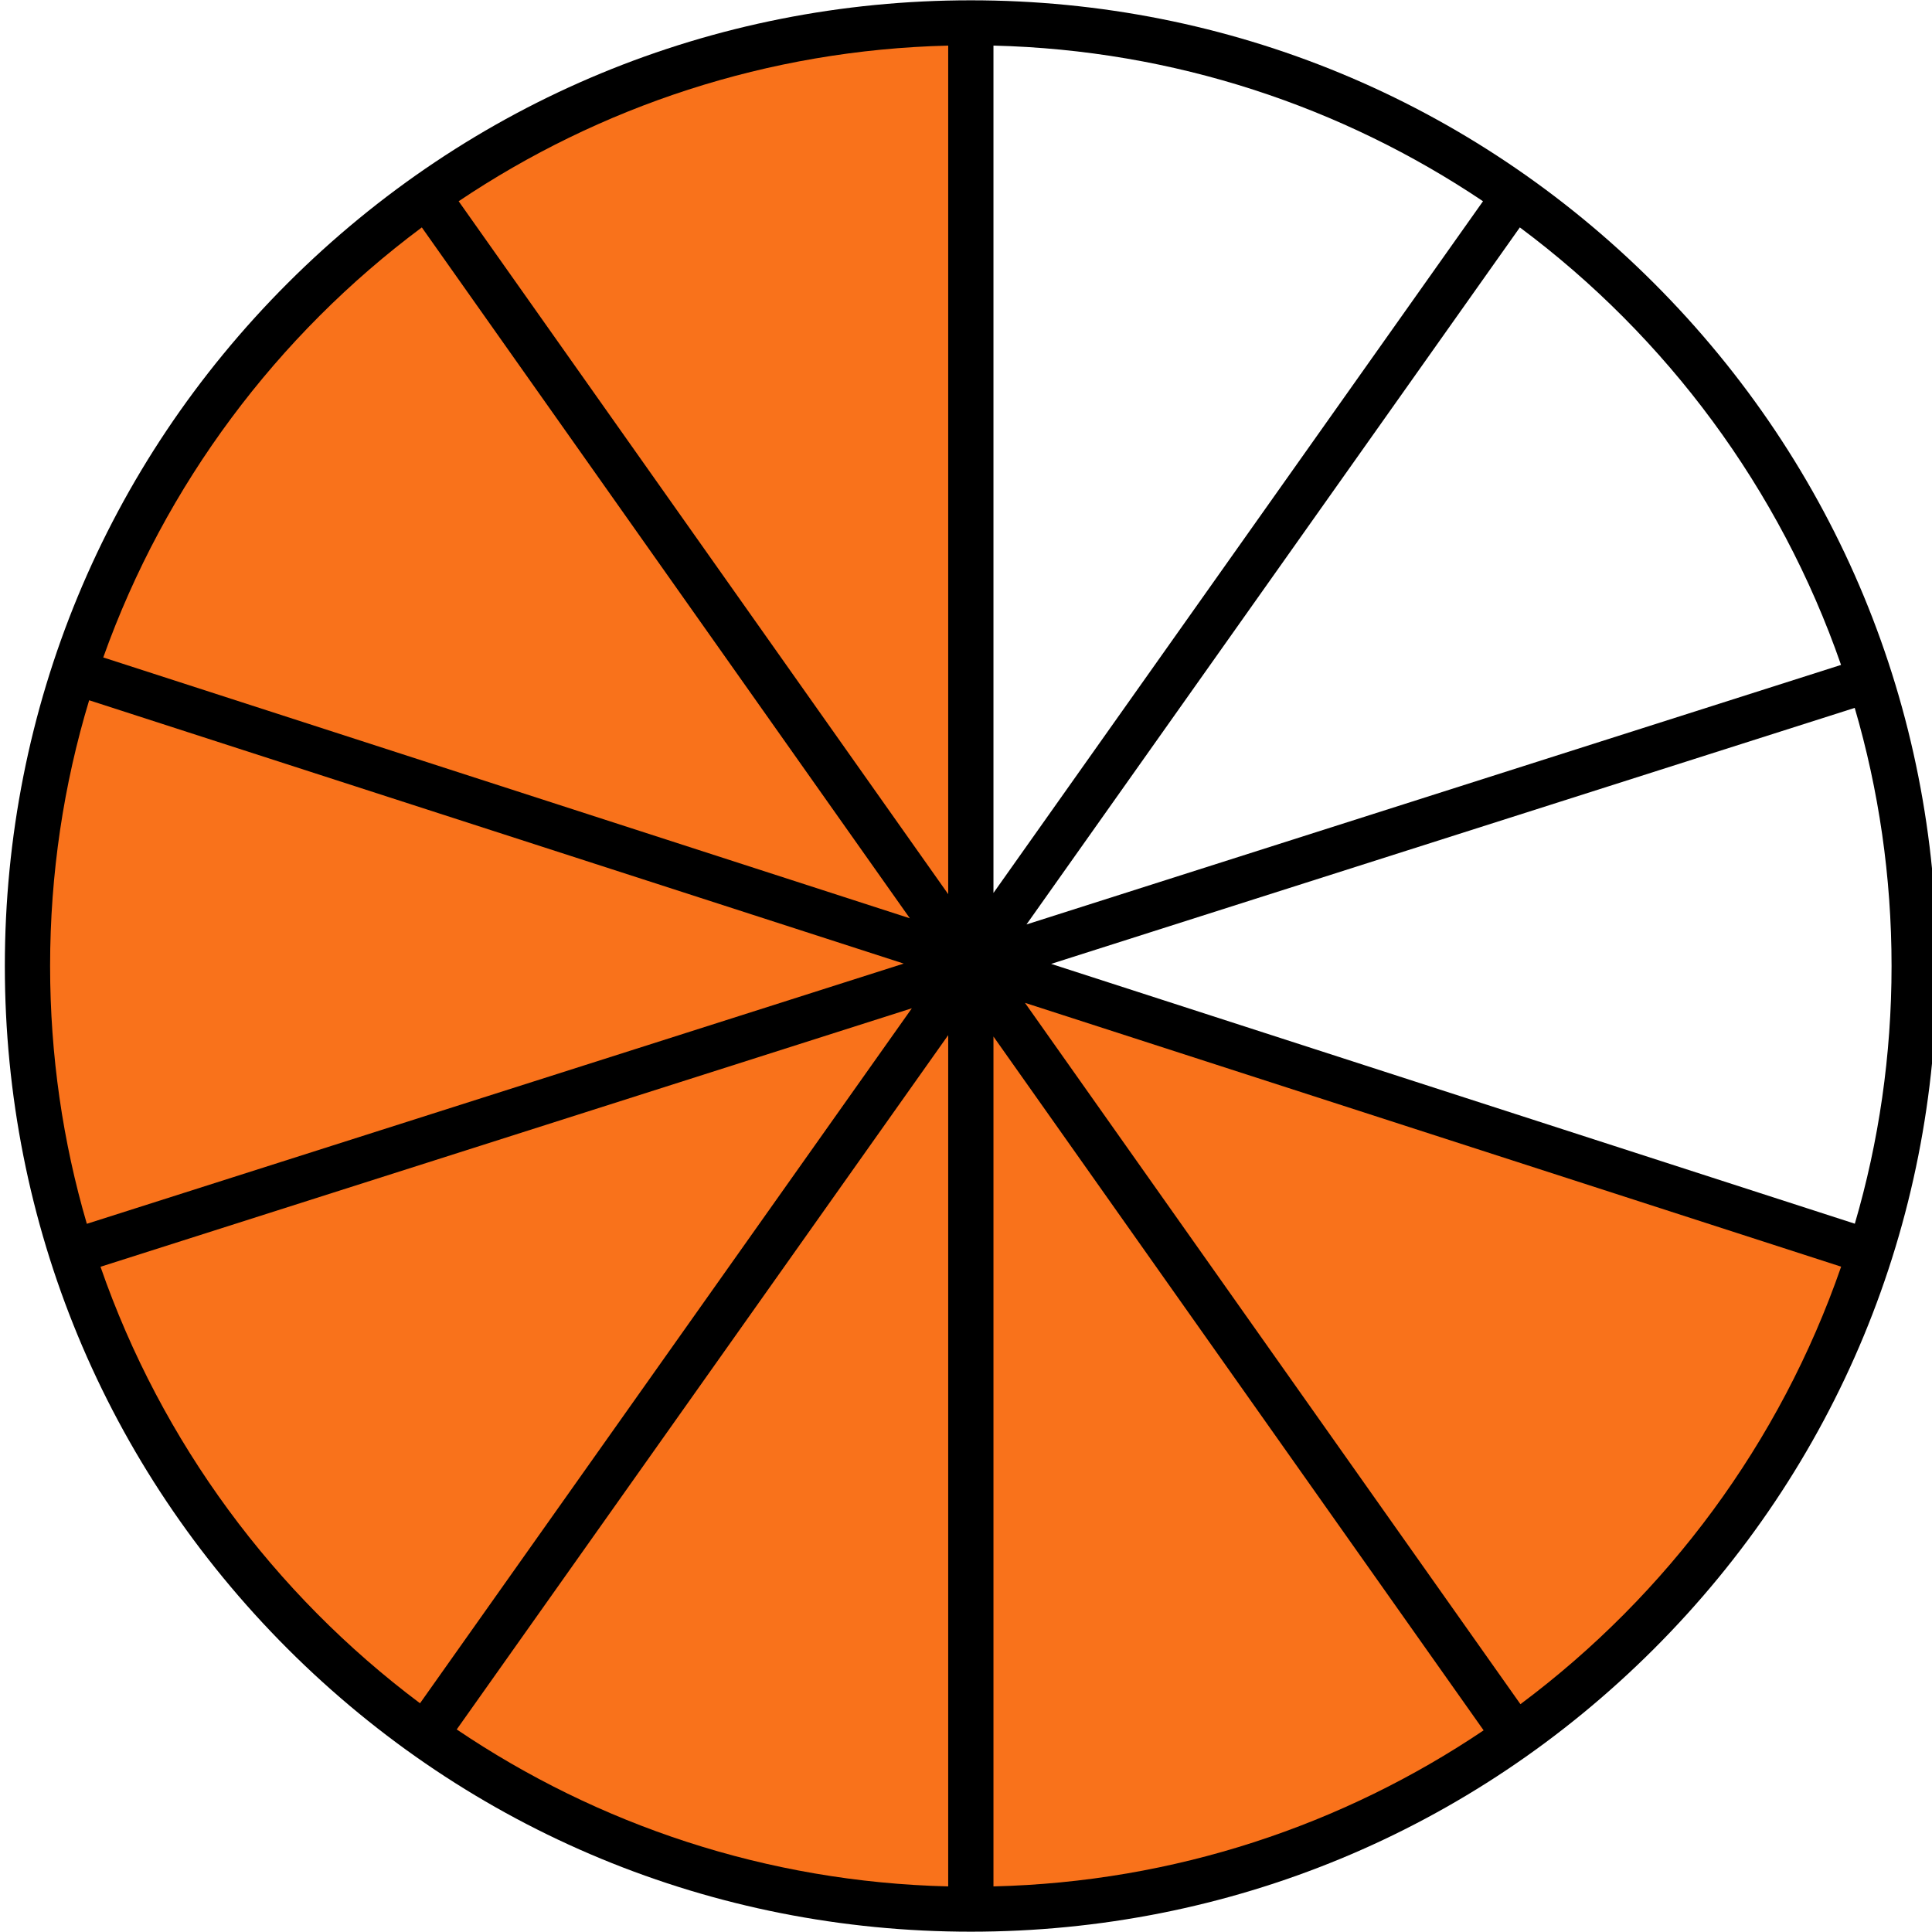
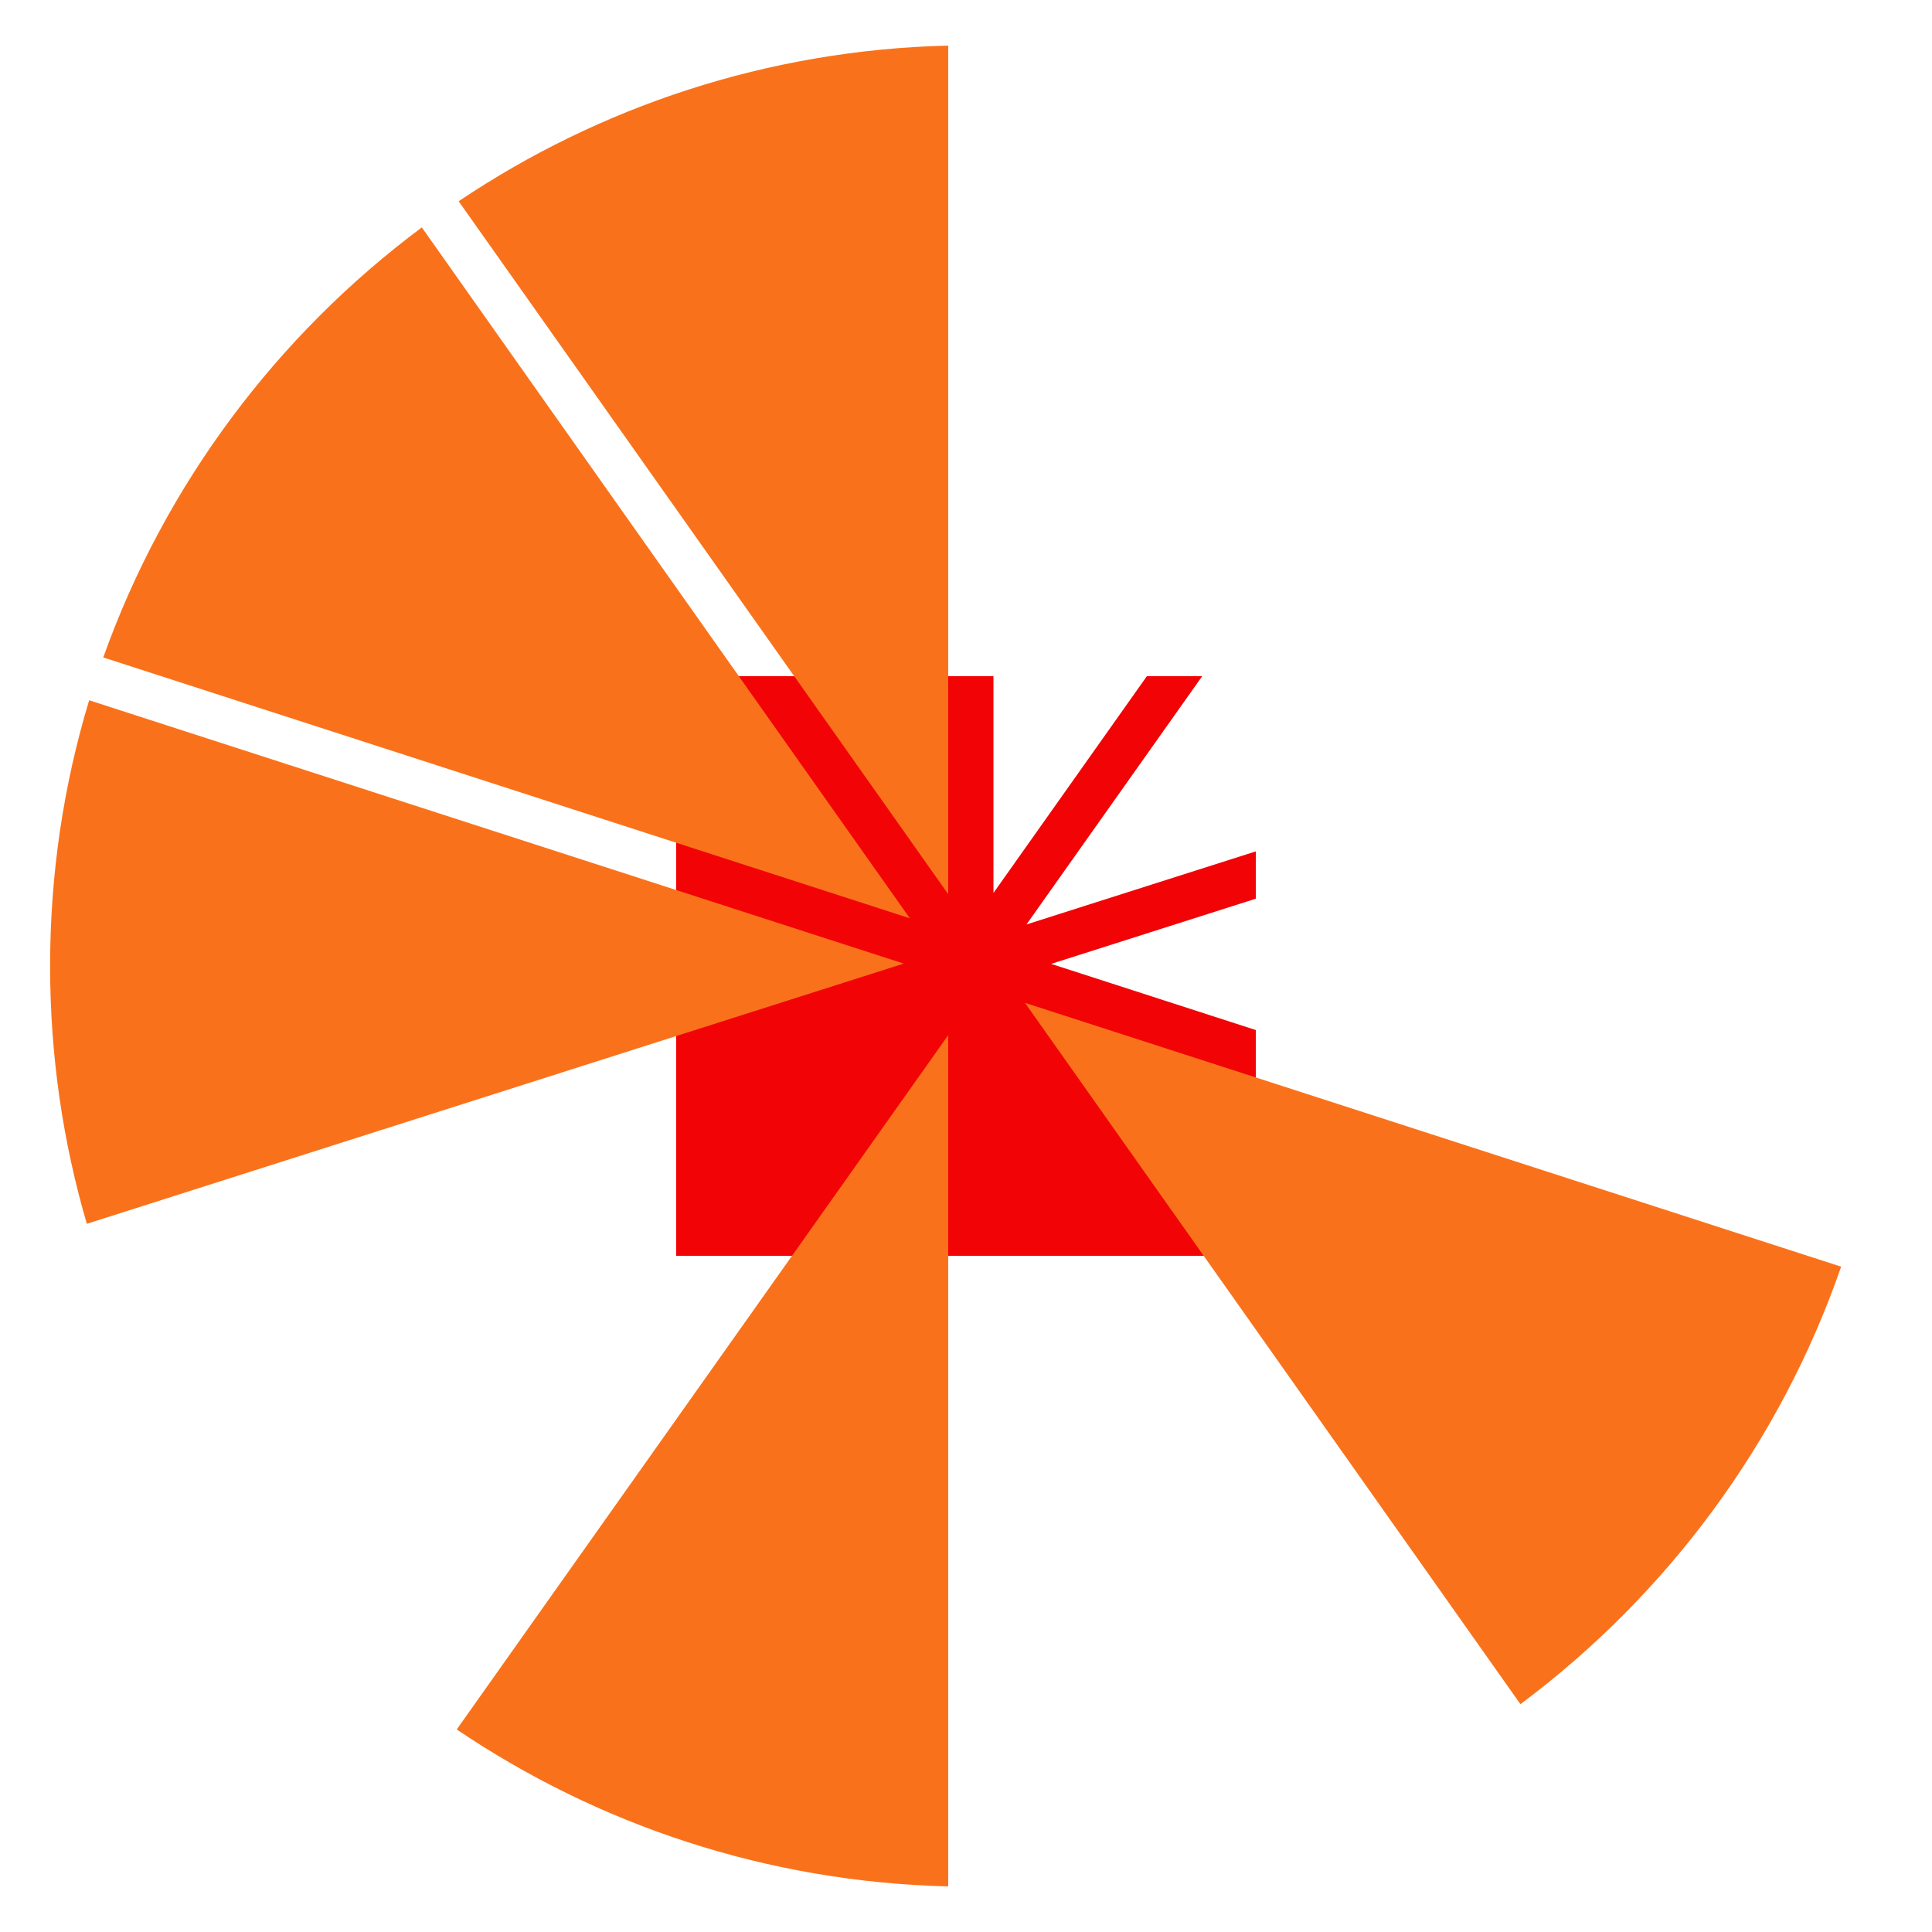
<svg xmlns="http://www.w3.org/2000/svg" width="100" zoomAndPan="magnify" viewBox="0 0 75 75" height="100" preserveAspectRatio="xMidYMid meet" version="1.0">
  <defs>
    <clipPath id="2de7ae0678">
      <path d="M 26.25 26.25 L 48.75 26.25 L 48.75 48.75 L 26.25 48.75 Z M 26.25 26.25 " clip-rule="nonzero" />
    </clipPath>
    <clipPath id="376719b68a">
      <path d="M 0.188 0 L 75 0 L 75 75 L 0.188 75 Z M 0.188 0 " clip-rule="nonzero" />
    </clipPath>
  </defs>
  <rect x="-7.5" width="90" fill="#ffffff" y="-7.5" height="90" fill-opacity="1" />
  <rect x="-7.5" width="90" fill="#ffffff" y="-7.5" height="90" fill-opacity="1" />
  <g clip-path="url(#2de7ae0678)">
    <path fill="#f20305" d="M 26.25 26.25 L 48.75 26.25 L 48.75 48.75 L 26.25 48.75 Z M 26.25 26.25 " fill-opacity="1" fill-rule="nonzero" />
  </g>
  <g clip-path="url(#376719b68a)">
-     <path fill="#000000" d="M 37.688 74.988 C 27.672 74.988 18.254 71.09 11.168 64.008 C 4.086 56.926 0.188 47.512 0.188 37.5 C 0.188 27.488 4.086 18.074 11.168 10.992 C 18.254 3.914 27.672 0.012 37.688 0.012 C 47.703 0.012 57.121 3.91 64.207 10.992 C 71.289 18.074 75.188 27.488 75.188 37.5 C 75.188 47.512 71.289 56.926 64.207 64.008 C 57.121 71.09 47.703 74.988 37.688 74.988 Z M 37.688 74.988 " fill-opacity="1" fill-rule="nonzero" />
-   </g>
-   <path fill="#f9721b" d="M 38.566 40.238 L 38.566 73.23 C 45.594 73.062 52.129 70.852 57.594 67.172 Z M 38.566 40.238 " fill-opacity="1" fill-rule="nonzero" />
+     </g>
  <path fill="#f9721b" d="M 17.73 67.137 C 23.207 70.836 29.758 73.059 36.809 73.23 L 36.809 40.184 Z M 17.73 67.137 " fill-opacity="1" fill-rule="nonzero" />
  <path fill="#f9721b" d="M 39.789 38.93 L 59.023 66.156 C 64.719 61.906 69.105 56.008 71.473 49.172 Z M 39.789 38.93 " fill-opacity="1" fill-rule="nonzero" />
-   <path fill="#f9721b" d="M 3.902 49.176 C 6.266 55.988 10.637 61.875 16.305 66.121 L 35.398 39.141 Z M 3.902 49.176 " fill-opacity="1" fill-rule="nonzero" />
  <path fill="#f9721b" d="M 1.945 37.5 C 1.945 40.973 2.441 44.332 3.371 47.508 L 35.082 37.406 L 3.531 27.207 C 3.508 27.199 3.484 27.191 3.461 27.184 C 2.473 30.449 1.945 33.914 1.945 37.5 Z M 1.945 37.5 " fill-opacity="1" fill-rule="nonzero" />
  <path fill="#ffffff" d="M 40.805 37.418 L 72.004 47.504 C 72.934 44.328 73.43 40.973 73.43 37.5 C 73.43 34.023 72.93 30.66 72 27.48 Z M 40.805 37.418 " fill-opacity="1" fill-rule="nonzero" />
  <path fill="#ffffff" d="M 59 8.828 L 39.848 35.887 L 71.469 25.812 C 69.098 18.977 64.699 13.074 59 8.828 Z M 59 8.828 " fill-opacity="1" fill-rule="nonzero" />
-   <path fill="#f9721b" d="M 4.008 25.523 C 4.031 25.531 4.051 25.539 4.074 25.543 L 35.32 35.648 L 16.375 8.828 C 10.758 13.012 6.402 18.809 4.008 25.523 Z M 4.008 25.523 " fill-opacity="1" fill-rule="nonzero" />
+   <path fill="#f9721b" d="M 4.008 25.523 C 4.031 25.531 4.051 25.539 4.074 25.543 L 35.32 35.648 L 16.375 8.828 C 10.758 13.012 6.402 18.809 4.008 25.523 Z " fill-opacity="1" fill-rule="nonzero" />
  <path fill="#f9721b" d="M 17.805 7.812 L 36.809 34.711 L 36.809 1.77 C 29.789 1.941 23.266 4.145 17.805 7.812 Z M 17.805 7.812 " fill-opacity="1" fill-rule="nonzero" />
  <path fill="#ffffff" d="M 38.566 1.77 L 38.566 34.664 L 57.57 7.812 C 52.109 4.145 45.586 1.941 38.566 1.77 Z M 38.566 1.77 " fill-opacity="1" fill-rule="nonzero" />
</svg>